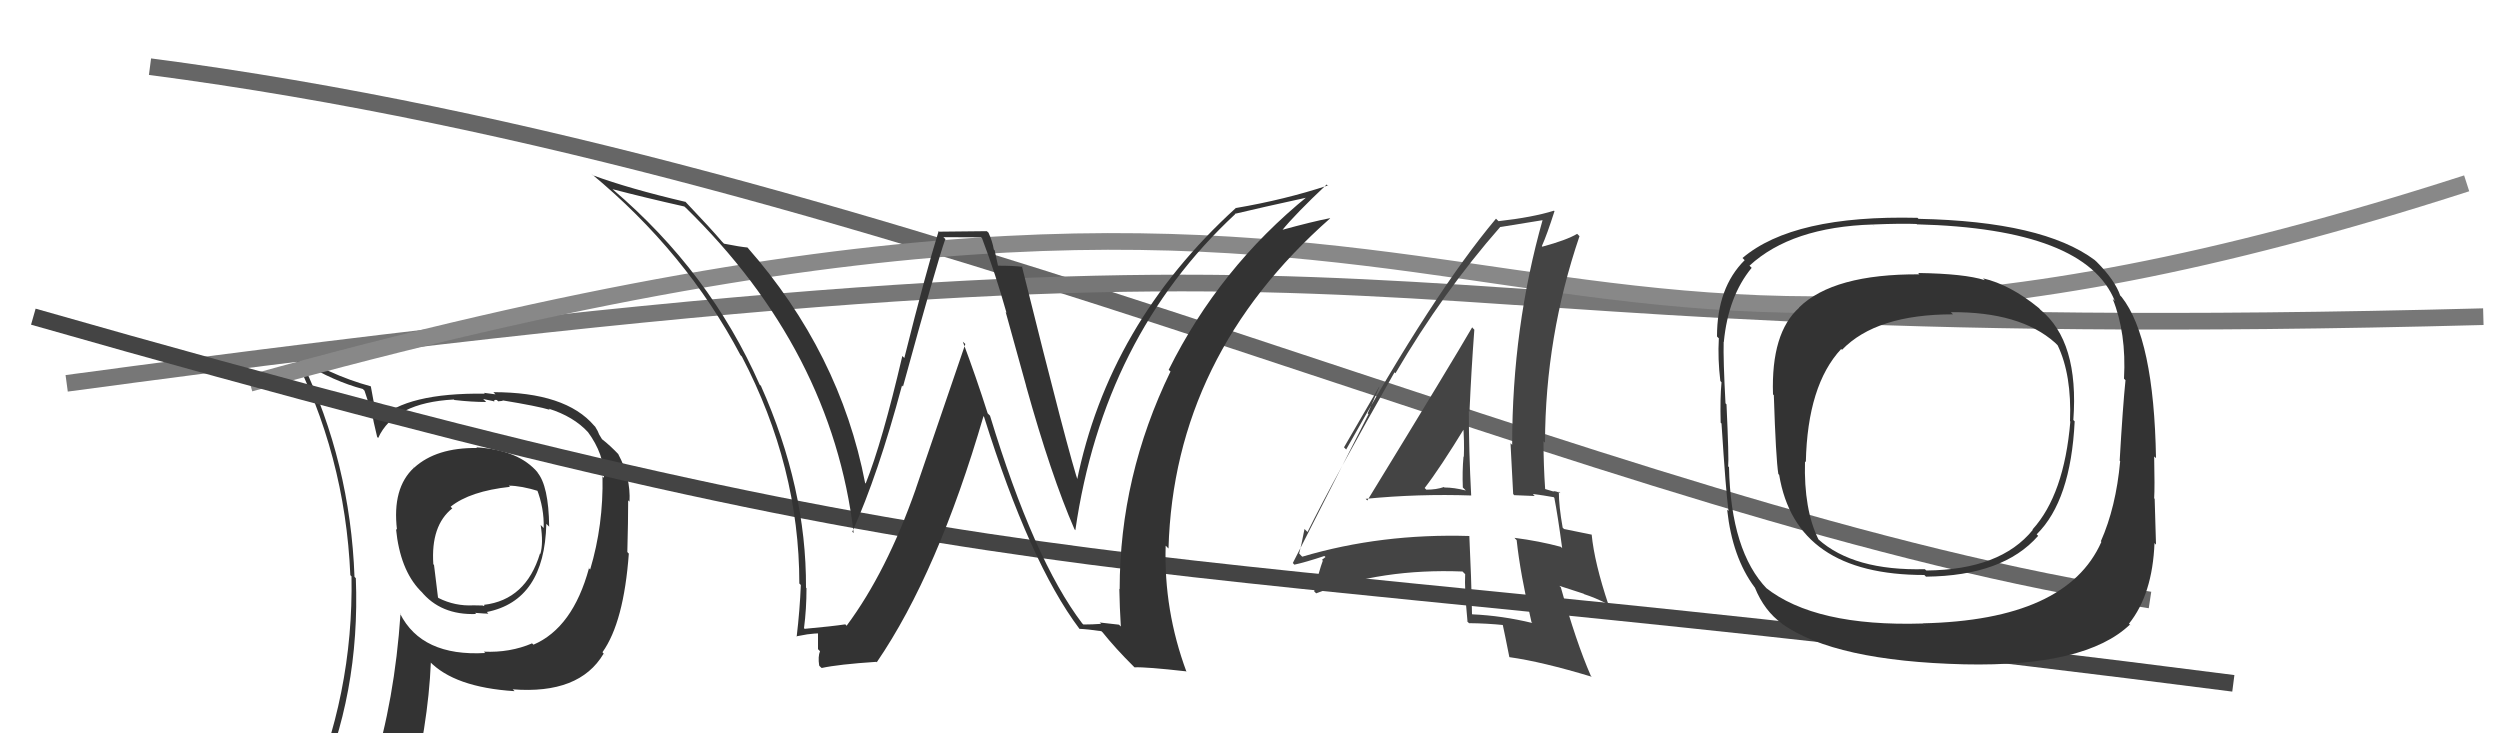
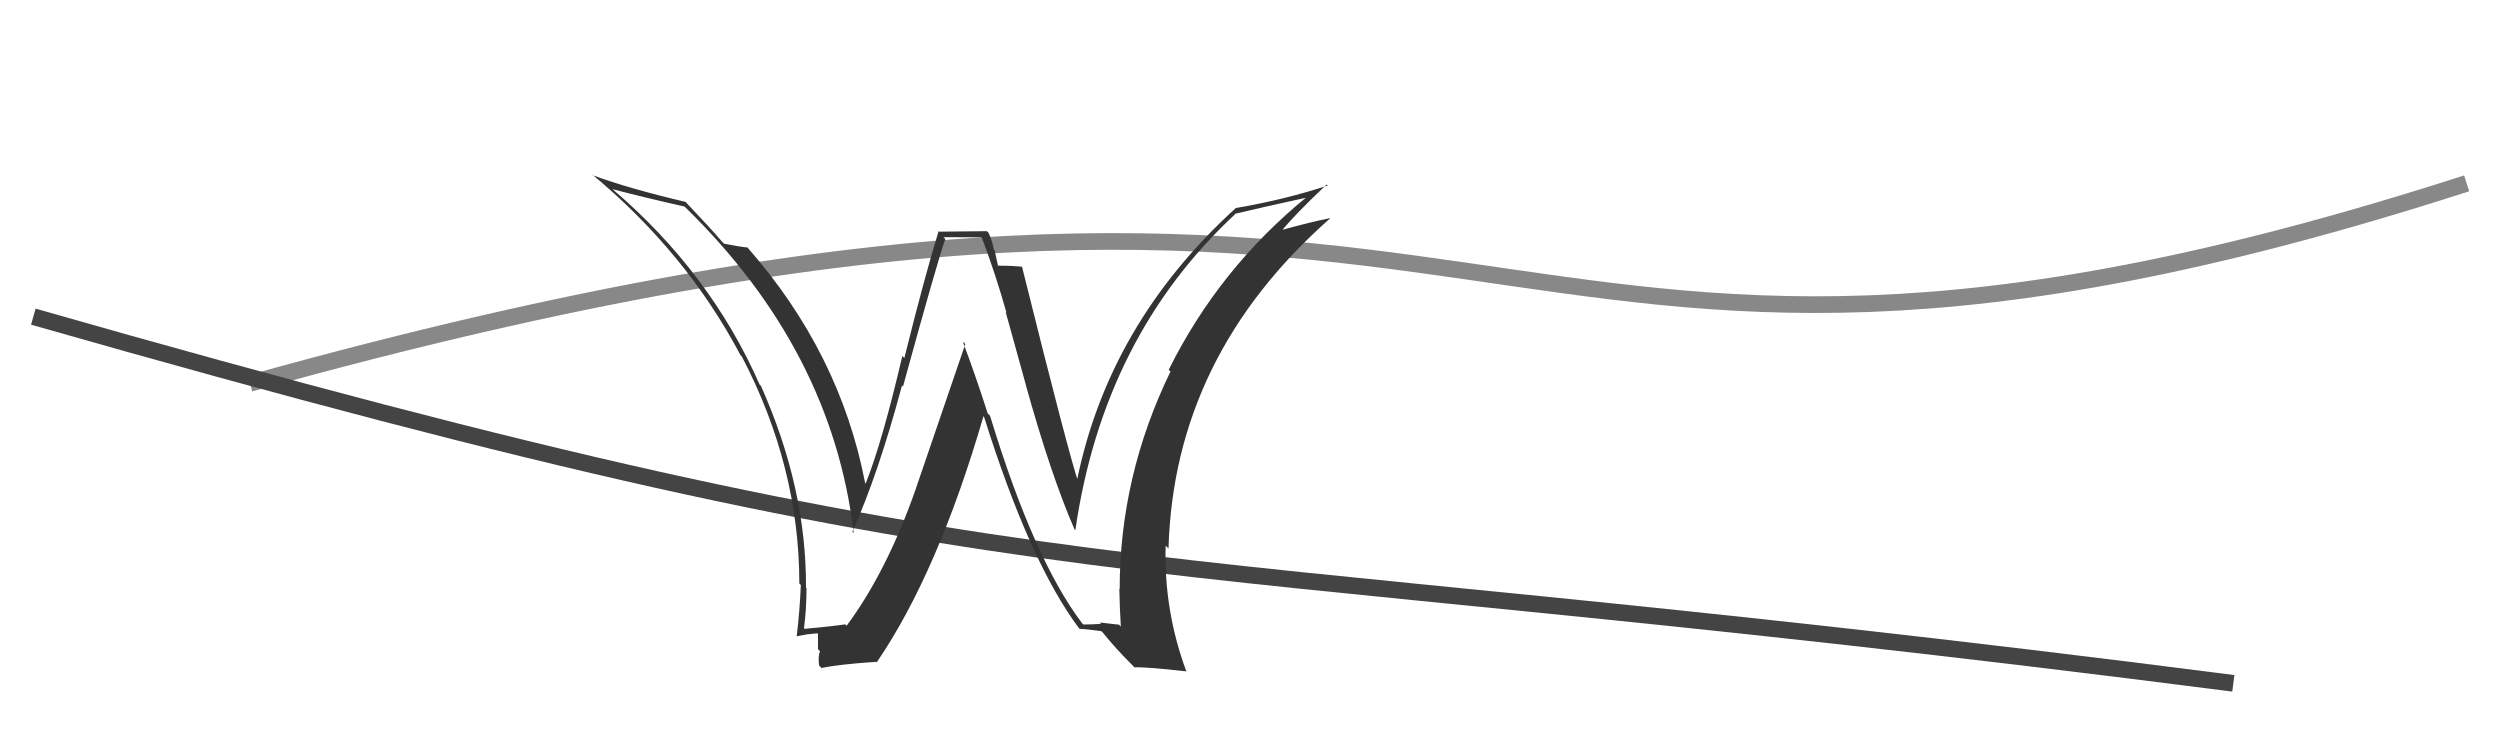
<svg xmlns="http://www.w3.org/2000/svg" width="150" height="44" viewBox="0,0,150,44">
-   <path fill="#333" d="M28.71 26.98L28.57 26.83L28.62 26.88Q26.18 26.85 24.85 28.06L24.74 27.95L24.84 28.06Q23.52 29.28 23.82 31.79L23.80 31.77L23.76 31.73Q24.00 34.17 25.21 35.43L25.33 35.55L25.26 35.47Q26.44 36.92 28.57 36.84L28.43 36.70L28.49 36.77Q29.11 36.82 29.30 36.82L29.27 36.78L29.21 36.72Q32.67 36.03 32.78 31.43L32.97 31.62L32.95 31.59Q32.92 29.13 32.23 28.33L32.30 28.39L32.28 28.37Q31.13 26.99 28.58 26.84ZM31.93 38.61L31.87 38.54L31.93 38.60Q30.60 39.17 29.03 39.10L29.05 39.12L29.12 39.18Q25.30 39.40 24.00 36.81L24.04 36.84L24.03 36.84Q23.68 42.00 22.35 46.27L22.47 46.39L22.53 46.45Q20.62 46.83 18.98 47.55L19.00 47.57L18.97 47.54Q21.62 41.66 21.35 34.69L21.25 34.59L21.27 34.61Q21.02 27.77 18.12 21.72L18.24 21.83L18.16 21.75Q20.06 22.89 21.77 23.34L21.87 23.44L22.34 24.87L22.35 24.88Q22.36 25.12 22.63 26.22L22.80 26.39L22.69 26.28Q23.65 24.16 27.23 23.97L27.22 23.96L27.26 24.00Q28.29 24.12 29.17 24.12L28.99 23.94L29.61 24.07L29.65 24.11Q29.62 23.96 29.81 24.00L29.89 24.08L30.17 24.05L30.14 24.02Q32.27 24.37 32.99 24.59L33.01 24.61L32.92 24.52Q34.42 24.99 35.29 25.94L35.36 26.01L35.26 25.90Q36.27 27.27 36.24 28.67L36.06 28.50L36.15 28.59Q36.21 31.50 35.41 34.17L35.26 34.02L35.34 34.09Q34.37 37.66 32.01 38.68ZM36.31 39.34L36.14 39.12L36.15 39.13Q37.43 37.33 37.73 33.21L37.70 33.19L37.64 33.12Q37.69 31.27 37.69 30.02L37.81 30.14L37.77 30.10Q37.85 28.65 37.09 27.24L37.02 27.18L37.14 27.29Q36.61 26.73 36.12 26.35L36.12 26.35L35.95 26.07L35.86 25.86L35.71 25.60L35.65 25.54Q33.94 23.53 29.60 23.53L29.73 23.66L29.04 23.57L29.09 23.62Q24.39 23.56 22.75 25.16L22.82 25.23L22.76 25.17Q22.68 24.75 22.53 24.25L22.43 24.16L22.25 23.18L22.25 23.18Q19.69 22.48 17.48 21.00L17.52 21.03L17.43 20.95Q20.71 27.27 21.02 34.51L20.94 34.43L21.09 34.58Q21.22 41.68 18.37 48.15L18.45 48.23L20.50 47.42L20.40 47.33Q20.22 48.14 19.54 49.70L19.58 49.74L19.51 49.67Q22.25 48.65 24.57 48.30L24.52 48.25L24.51 48.24Q25.70 43.49 25.85 39.76L25.75 39.66L25.75 39.66Q27.25 41.24 30.87 41.47L30.85 41.44L30.76 41.36Q34.76 41.67 36.21 39.23L36.31 39.33ZM30.55 29.16L30.59 29.20L30.53 29.14Q31.26 29.14 32.36 29.48L32.28 29.40L32.20 29.32Q32.66 30.50 32.62 31.68L32.44 31.50L32.44 31.50Q32.61 32.59 32.42 33.24L32.40 33.21L32.40 33.21Q31.56 35.99 29.04 36.29L29.15 36.40L29.17 36.30L29.14 36.27Q29.11 36.32 29.00 36.36L28.96 36.33L28.42 36.32L28.42 36.32Q27.30 36.38 26.31 35.88L26.28 35.85L26.04 33.89L26.00 33.86Q25.84 31.53 27.14 30.50L27.08 30.45L27.04 30.40Q28.20 29.47 30.60 29.21Z" />
-   <path d="M9 4 C55 10,96 31,129 36" stroke="#666" fill="none" />
-   <path d="M4 23 C93 11,74 21,149 19" stroke="#777" fill="none" />
  <path d="M15 23 C94 1,86 31,148 11" stroke="#888" fill="none" />
  <path d="M2 19 C65 37,64 32,134 41" stroke="#444" fill="none" />
-   <path fill="#444" d="M82.00 29.99L81.87 29.86L81.94 29.93Q85.09 29.62 88.29 29.73L88.26 29.71L88.27 29.71Q88.13 27.06 88.13 24.66L88.15 24.68L88.17 24.70Q88.27 22.33 88.46 19.78L88.40 19.72L88.33 19.64Q87.26 21.50 82.04 30.03ZM91.89 37.33L91.93 37.37L91.94 37.38Q90.13 36.94 88.34 36.86L88.39 36.92L88.32 36.84Q88.28 34.63 88.16 32.15L88.06 32.06L88.17 32.16Q82.86 32.00 78.14 33.40L78.09 33.36L77.95 33.21Q78.08 32.73 78.27 31.74L78.40 31.87L78.45 31.92Q80.09 28.62 83.67 22.34L83.79 22.45L83.73 22.39Q86.60 17.50 90.02 13.61L90.02 13.61L90.03 13.62Q90.95 13.47 92.62 13.20L92.55 13.13L92.57 13.15Q90.73 19.64 90.73 26.69L90.77 26.73L90.63 26.59Q90.71 28.16 90.79 29.64L90.85 29.71L92.08 29.76L91.97 29.64Q92.61 29.72 93.22 29.83L93.26 29.87L93.26 29.87Q93.47 30.95 93.73 32.89L93.72 32.88L93.65 32.81Q92.35 32.46 90.87 32.27L90.91 32.32L91.00 32.41Q91.21 34.40 91.89 37.33ZM93.51 29.47L93.53 29.49L93.63 29.59Q93.39 29.47 93.20 29.47L93.24 29.50L92.70 29.34L92.71 29.36Q92.61 27.88 92.61 26.48L92.66 26.52L92.70 26.56Q92.72 20.19 94.77 14.17L94.68 14.08L94.63 14.03Q93.99 14.41 92.54 14.80L92.50 14.76L92.51 14.77Q92.82 14.08 93.27 12.67L93.18 12.58L93.24 12.64Q91.96 13.04 89.91 13.27L89.83 13.19L89.76 13.12Q85.99 17.61 80.77 26.97L80.64 26.84L82.75 23.20L82.76 23.22Q82.33 24.22 82.06 24.80L82.11 24.85L77.57 33.78L77.66 33.88Q78.32 33.74 79.46 33.36L79.53 33.42L79.32 33.59L79.37 33.64Q79.15 34.22 78.85 35.48L78.92 35.55L78.97 35.60Q82.91 34.10 87.75 34.29L87.85 34.39L87.91 34.45Q87.86 35.31 88.05 37.29L87.97 37.22L88.14 37.39Q89.22 37.40 90.28 37.51L90.19 37.42L90.14 37.37Q90.29 38.05 90.56 39.42L90.66 39.53L90.57 39.43Q92.51 39.70 95.52 40.61L95.52 40.62L95.45 40.55Q94.56 38.51 93.65 35.24L93.56 35.15L95.01 35.62L95.05 35.65Q95.73 35.87 96.41 36.22L96.36 36.16L96.52 36.32Q95.66 33.75 95.50 32.07L95.52 32.09L95.51 32.08Q94.98 31.97 93.84 31.74L93.69 31.59L93.76 31.66Q93.53 30.37 93.53 29.49ZM85.62 29.42L85.47 29.27L85.48 29.28Q86.38 28.12 87.94 25.57L87.87 25.50L87.78 25.41Q87.87 26.46 87.83 27.41L87.88 27.45L87.81 27.39Q87.73 28.30 87.77 29.25L87.80 29.28L87.95 29.43Q87.24 29.25 86.67 29.25L86.64 29.23L86.64 29.22Q86.19 29.38 85.58 29.38Z" />
-   <path fill="#333" d="M122.43 18.59L122.42 18.58L122.34 18.49Q120.62 17.08 118.98 16.70L119.11 16.83L119.09 16.81Q117.87 16.42 115.09 16.38L115.19 16.49L115.17 16.46Q110.00 16.43 107.94 18.45L107.97 18.48L107.95 18.46Q106.26 19.97 106.38 23.66L106.46 23.75L106.43 23.72Q106.55 27.49 106.70 28.44L106.68 28.42L106.75 28.49Q107.74 34.50 115.46 34.50L115.48 34.52L115.56 34.60Q120.19 34.55 122.29 32.15L122.25 32.11L122.20 32.06Q124.25 30.04 124.48 25.28L124.31 25.11L124.40 25.21Q124.75 20.48 122.42 18.58ZM115.43 37.47L115.52 37.57L115.37 37.41Q108.90 37.61 105.93 35.25L105.93 35.25L106.03 35.34Q103.85 33.09 103.74 28.03L103.77 28.06L103.69 27.98Q103.74 27.53 103.59 24.26L103.54 24.21L103.53 24.20Q103.39 21.58 103.42 20.52L103.42 20.52L103.43 20.52Q103.69 17.78 105.10 16.07L105.10 16.07L104.97 15.94Q107.49 13.62 112.37 13.47L112.49 13.60L112.36 13.47Q114.12 13.40 115.00 13.44L115.06 13.50L115.01 13.46Q125.14 13.72 126.89 18.06L126.76 17.93L126.76 17.93Q127.59 19.98 127.44 22.72L127.52 22.80L127.53 22.81Q127.37 24.36 127.18 27.64L127.20 27.66L127.21 27.67Q126.96 30.43 126.05 32.48L126.10 32.53L126.08 32.52Q124.00 37.21 115.36 37.40ZM127.91 37.58L127.73 37.41L127.74 37.42Q129.15 35.66 129.27 32.58L129.21 32.52L129.36 32.68Q129.32 31.53 129.28 29.93L129.32 29.97L129.25 29.90Q129.29 29.22 129.25 27.39L129.31 27.44L129.36 27.49Q129.24 20.30 127.30 17.82L127.19 17.71L127.22 17.75Q126.90 16.81 125.80 15.71L125.69 15.61L125.68 15.60Q122.57 13.28 115.11 13.13L115.12 13.14L115.05 13.07Q107.60 12.89 104.55 15.48L104.58 15.51L104.68 15.61Q103.02 17.26 103.02 20.19L103.16 20.33L103.13 20.31Q103.06 21.53 103.22 22.86L103.31 22.96L103.29 22.94Q103.20 23.91 103.24 25.36L103.34 25.46L103.29 25.41Q103.55 29.48 103.71 30.66L103.63 30.58L103.63 30.59Q103.94 33.44 105.27 35.23L105.29 35.25L105.29 35.25Q105.86 36.66 106.93 37.42L106.86 37.36L106.94 37.44Q110.09 39.67 117.85 39.86L117.88 39.88L117.85 39.86Q125.14 40.02 127.80 37.47ZM124.17 25.24L124.10 25.17L124.22 25.29Q123.85 29.68 121.95 31.77L122.02 31.85L121.97 31.79Q120.03 34.19 115.58 34.23L115.51 34.17L115.49 34.15Q111.22 34.26 109.09 32.35L109.05 32.31L109.11 32.37Q108.22 30.57 108.30 27.68L108.38 27.76L108.35 27.73Q108.45 23.11 110.47 20.94L110.37 20.84L110.52 20.99Q112.57 18.86 117.18 18.86L117.11 18.79L117.05 18.73Q121.21 18.70 123.30 20.56L123.44 20.70L123.46 20.72Q124.31 22.49 124.20 25.27Z" />
  <path fill="#333" d="M64.99 37.46L64.88 37.35L64.93 37.40Q62.03 33.58 59.40 24.94L59.30 24.84L59.26 24.80Q58.57 22.63 57.77 20.50L57.92 20.64L54.95 29.32L54.95 29.33Q53.20 34.31 50.80 37.54L50.80 37.55L50.72 37.46Q49.92 37.58 48.28 37.73L48.33 37.78L48.24 37.69Q48.39 36.55 48.39 35.29L48.31 35.21L48.36 35.26Q48.39 29.27 45.65 23.14L45.71 23.20L45.58 23.08Q42.61 16.34 36.75 11.35L36.75 11.35L36.75 11.35Q38.70 11.86 41.06 12.39L41.16 12.48L41.11 12.43Q49.92 21.02 51.22 31.98L51.12 31.89L51.14 31.90Q52.68 28.50 54.12 23.13L54.25 23.26L54.18 23.19Q56.22 15.75 56.72 14.34L56.60 14.23L58.86 14.24L58.92 14.29Q59.74 16.45 60.39 18.77L60.34 18.72L61.57 23.16L61.56 23.14Q63.06 28.52 64.47 31.76L64.53 31.82L64.52 31.82Q66.20 20.20 74.11 12.85L74.08 12.82L74.09 12.83Q75.59 12.47 78.56 11.82L78.57 11.83L78.49 11.75Q73.17 16.06 70.12 22.19L70.21 22.27L70.23 22.29Q67.18 28.57 67.18 35.35L67.21 35.38L67.16 35.33Q67.18 36.45 67.25 37.59L67.14 37.48L65.98 37.35L66.07 37.43Q65.57 37.47 65.00 37.47ZM71.21 40.33L71.10 40.22L71.19 40.31Q69.82 36.62 69.94 32.74L70.00 32.80L70.11 32.91Q70.44 21.36 79.81 13.10L79.69 12.99L79.80 13.09Q78.80 13.28 76.86 13.81L76.74 13.69L76.90 13.85Q77.70 12.86 79.60 11.07L79.72 11.19L79.67 11.13Q77.09 11.98 74.16 12.48L74.14 12.46L74.15 12.48Q66.50 19.44 64.60 28.92L64.66 28.98L64.74 29.06Q64.16 27.42 61.31 15.96L61.32 15.98L61.36 16.01Q60.80 15.94 59.84 15.94L59.89 15.99L59.68 15.02L59.63 14.97Q59.54 14.46 59.31 13.96L59.21 13.87L56.35 13.90L56.32 13.86Q55.54 16.36 54.26 21.48L54.19 21.41L54.14 21.36Q52.93 26.54 51.94 29.01L51.87 28.95L51.91 28.99Q50.40 21.16 44.84 14.84L44.77 14.76L44.85 14.85Q44.40 14.81 43.44 14.62L43.37 14.55L43.34 14.52Q42.68 13.74 41.12 12.10L41.11 12.10L41.12 12.11Q37.75 11.32 35.58 10.52L35.62 10.56L35.46 10.41Q41.15 15.11 44.43 21.31L44.51 21.39L44.51 21.39Q47.96 28.00 47.96 35.01L48.02 35.07L48.05 35.10Q47.99 36.60 47.80 38.20L47.86 38.26L47.78 38.18Q47.98 38.15 48.44 38.06L48.51 38.13L48.44 38.06Q48.93 38.00 49.16 38.00L49.08 37.92L49.08 38.95L49.20 39.07Q49.07 39.40 49.15 39.93L49.19 39.98L49.30 40.08Q50.30 39.86 52.58 39.71L52.65 39.77L52.61 39.73Q56.27 34.37 59.01 24.97L59.06 25.02L59.04 25.00Q61.79 33.77 64.76 37.72L64.79 37.76L64.76 37.73Q65.25 37.75 66.08 37.87L66.14 37.93L66.13 37.91Q66.94 38.92 68.01 39.98L67.92 39.89L68.07 40.04Q68.76 40.01 71.16 40.28Z" />
</svg>